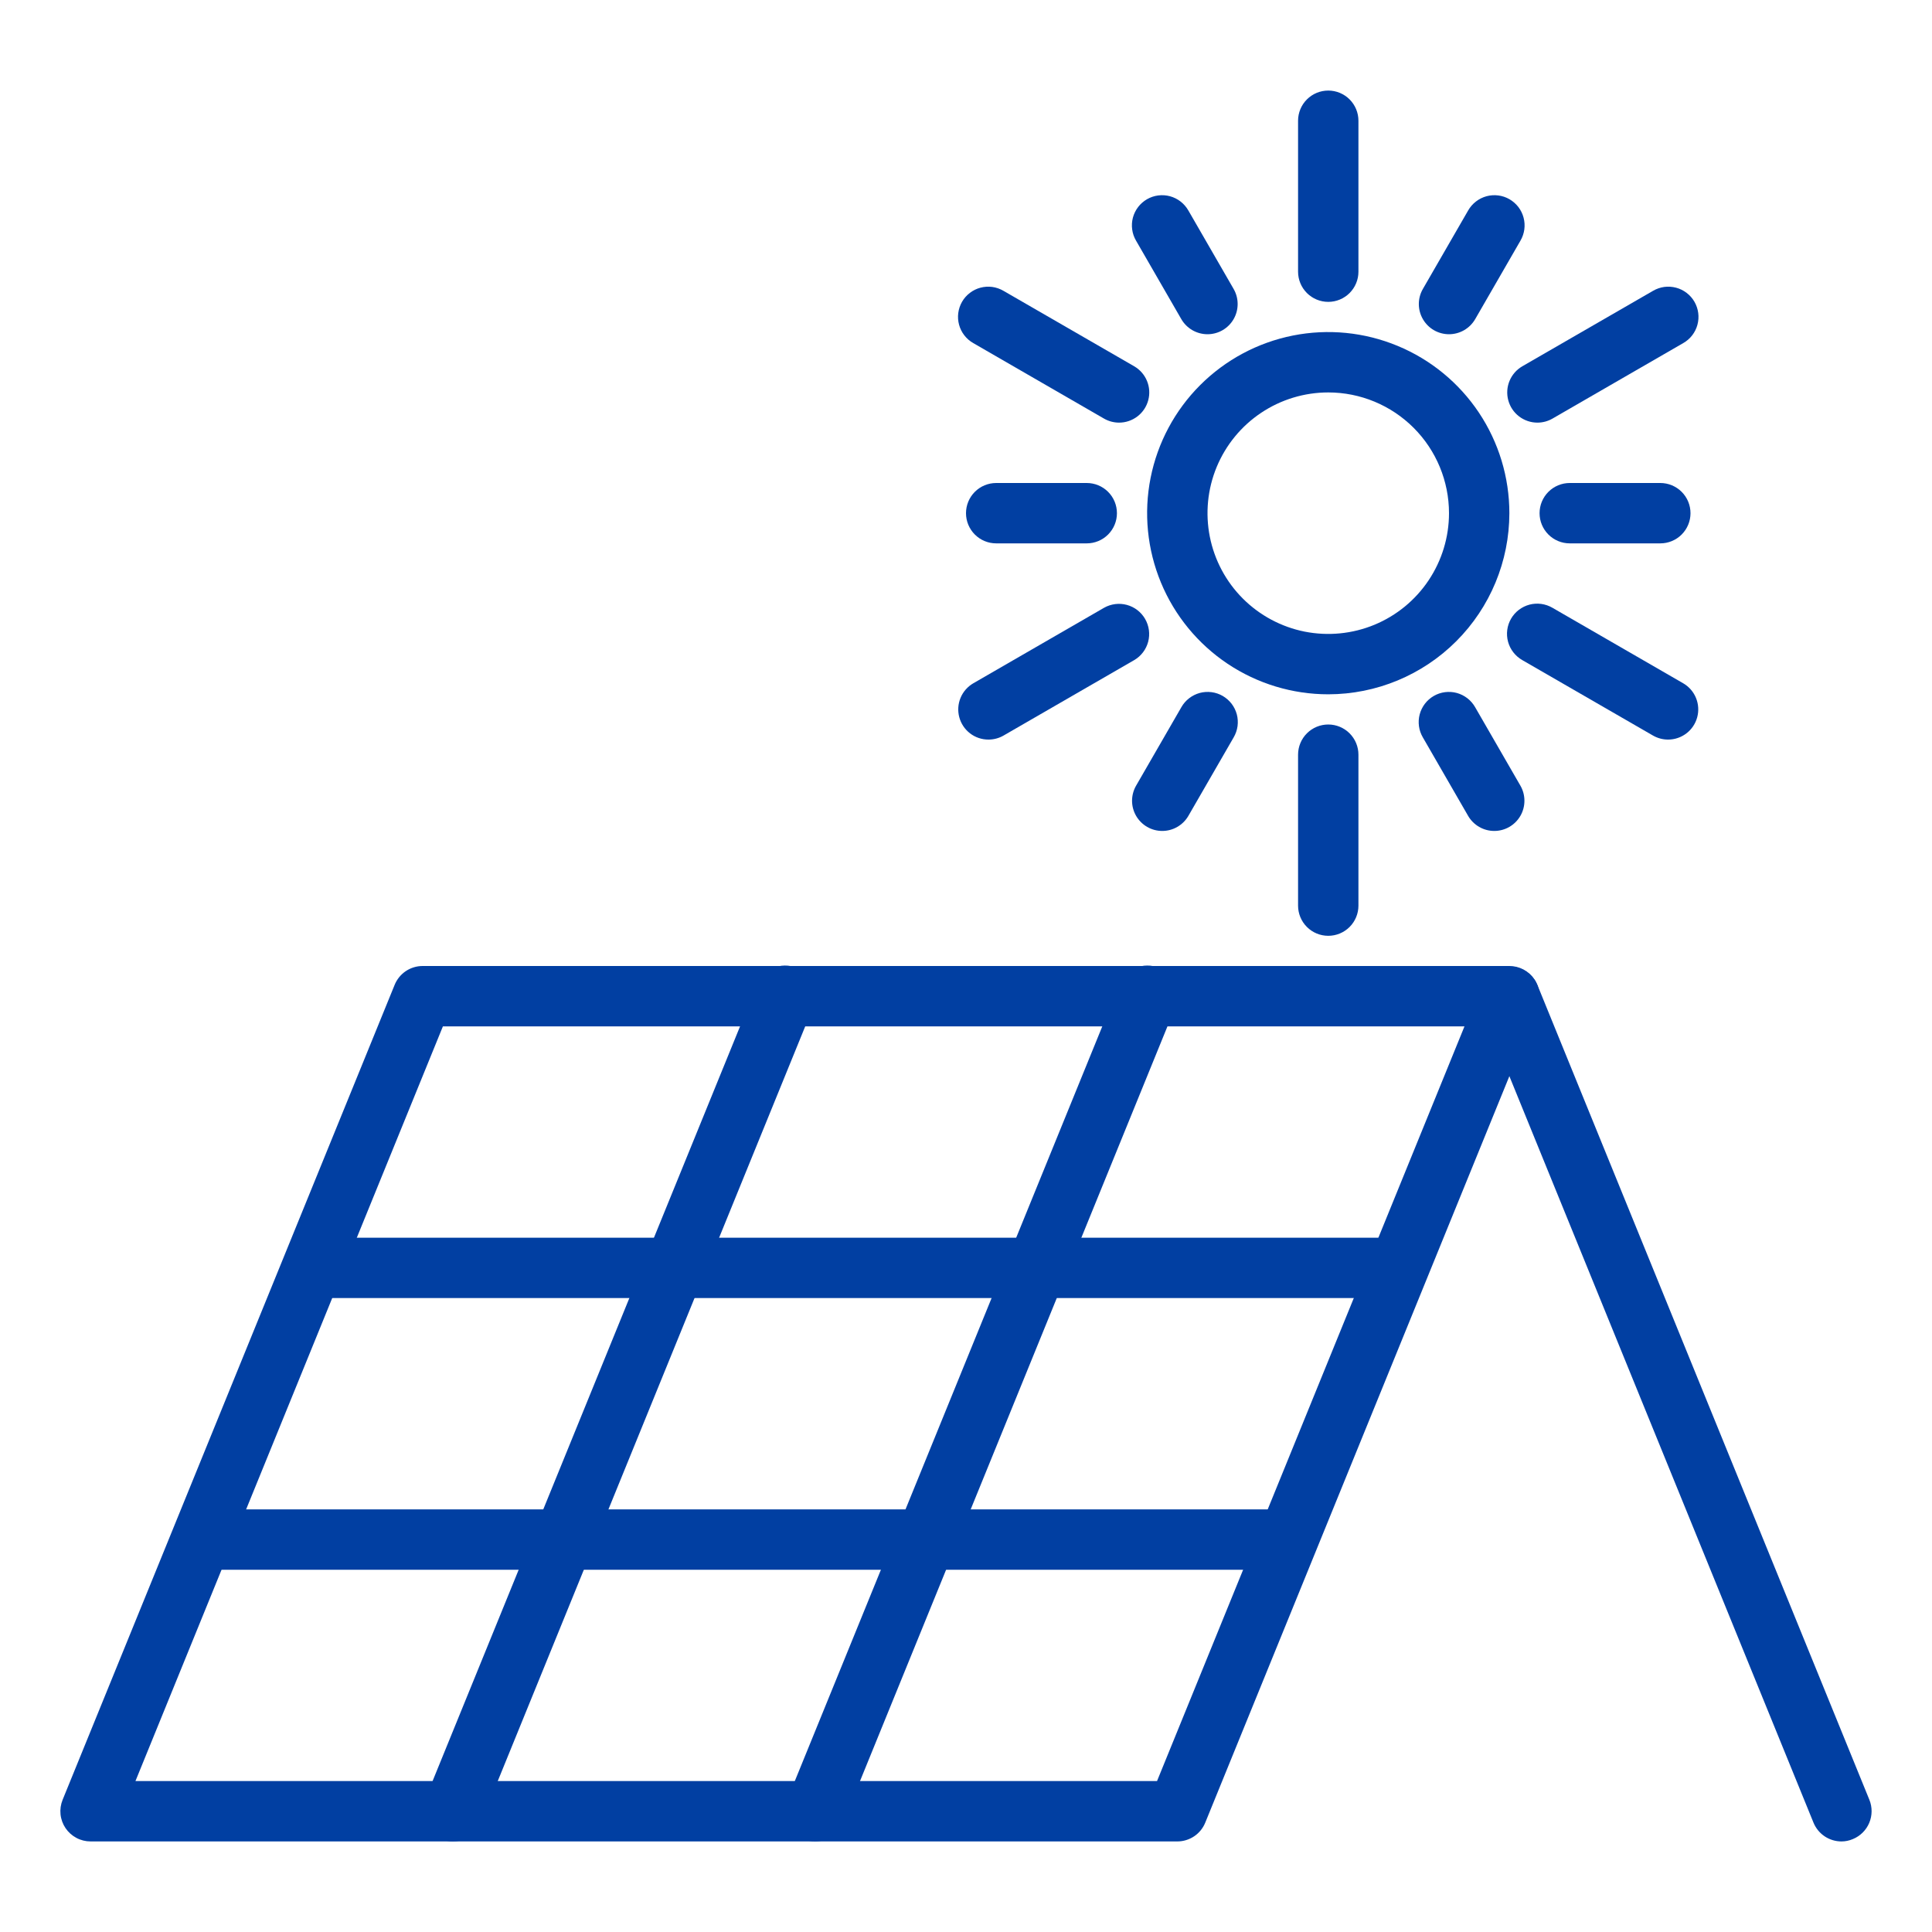
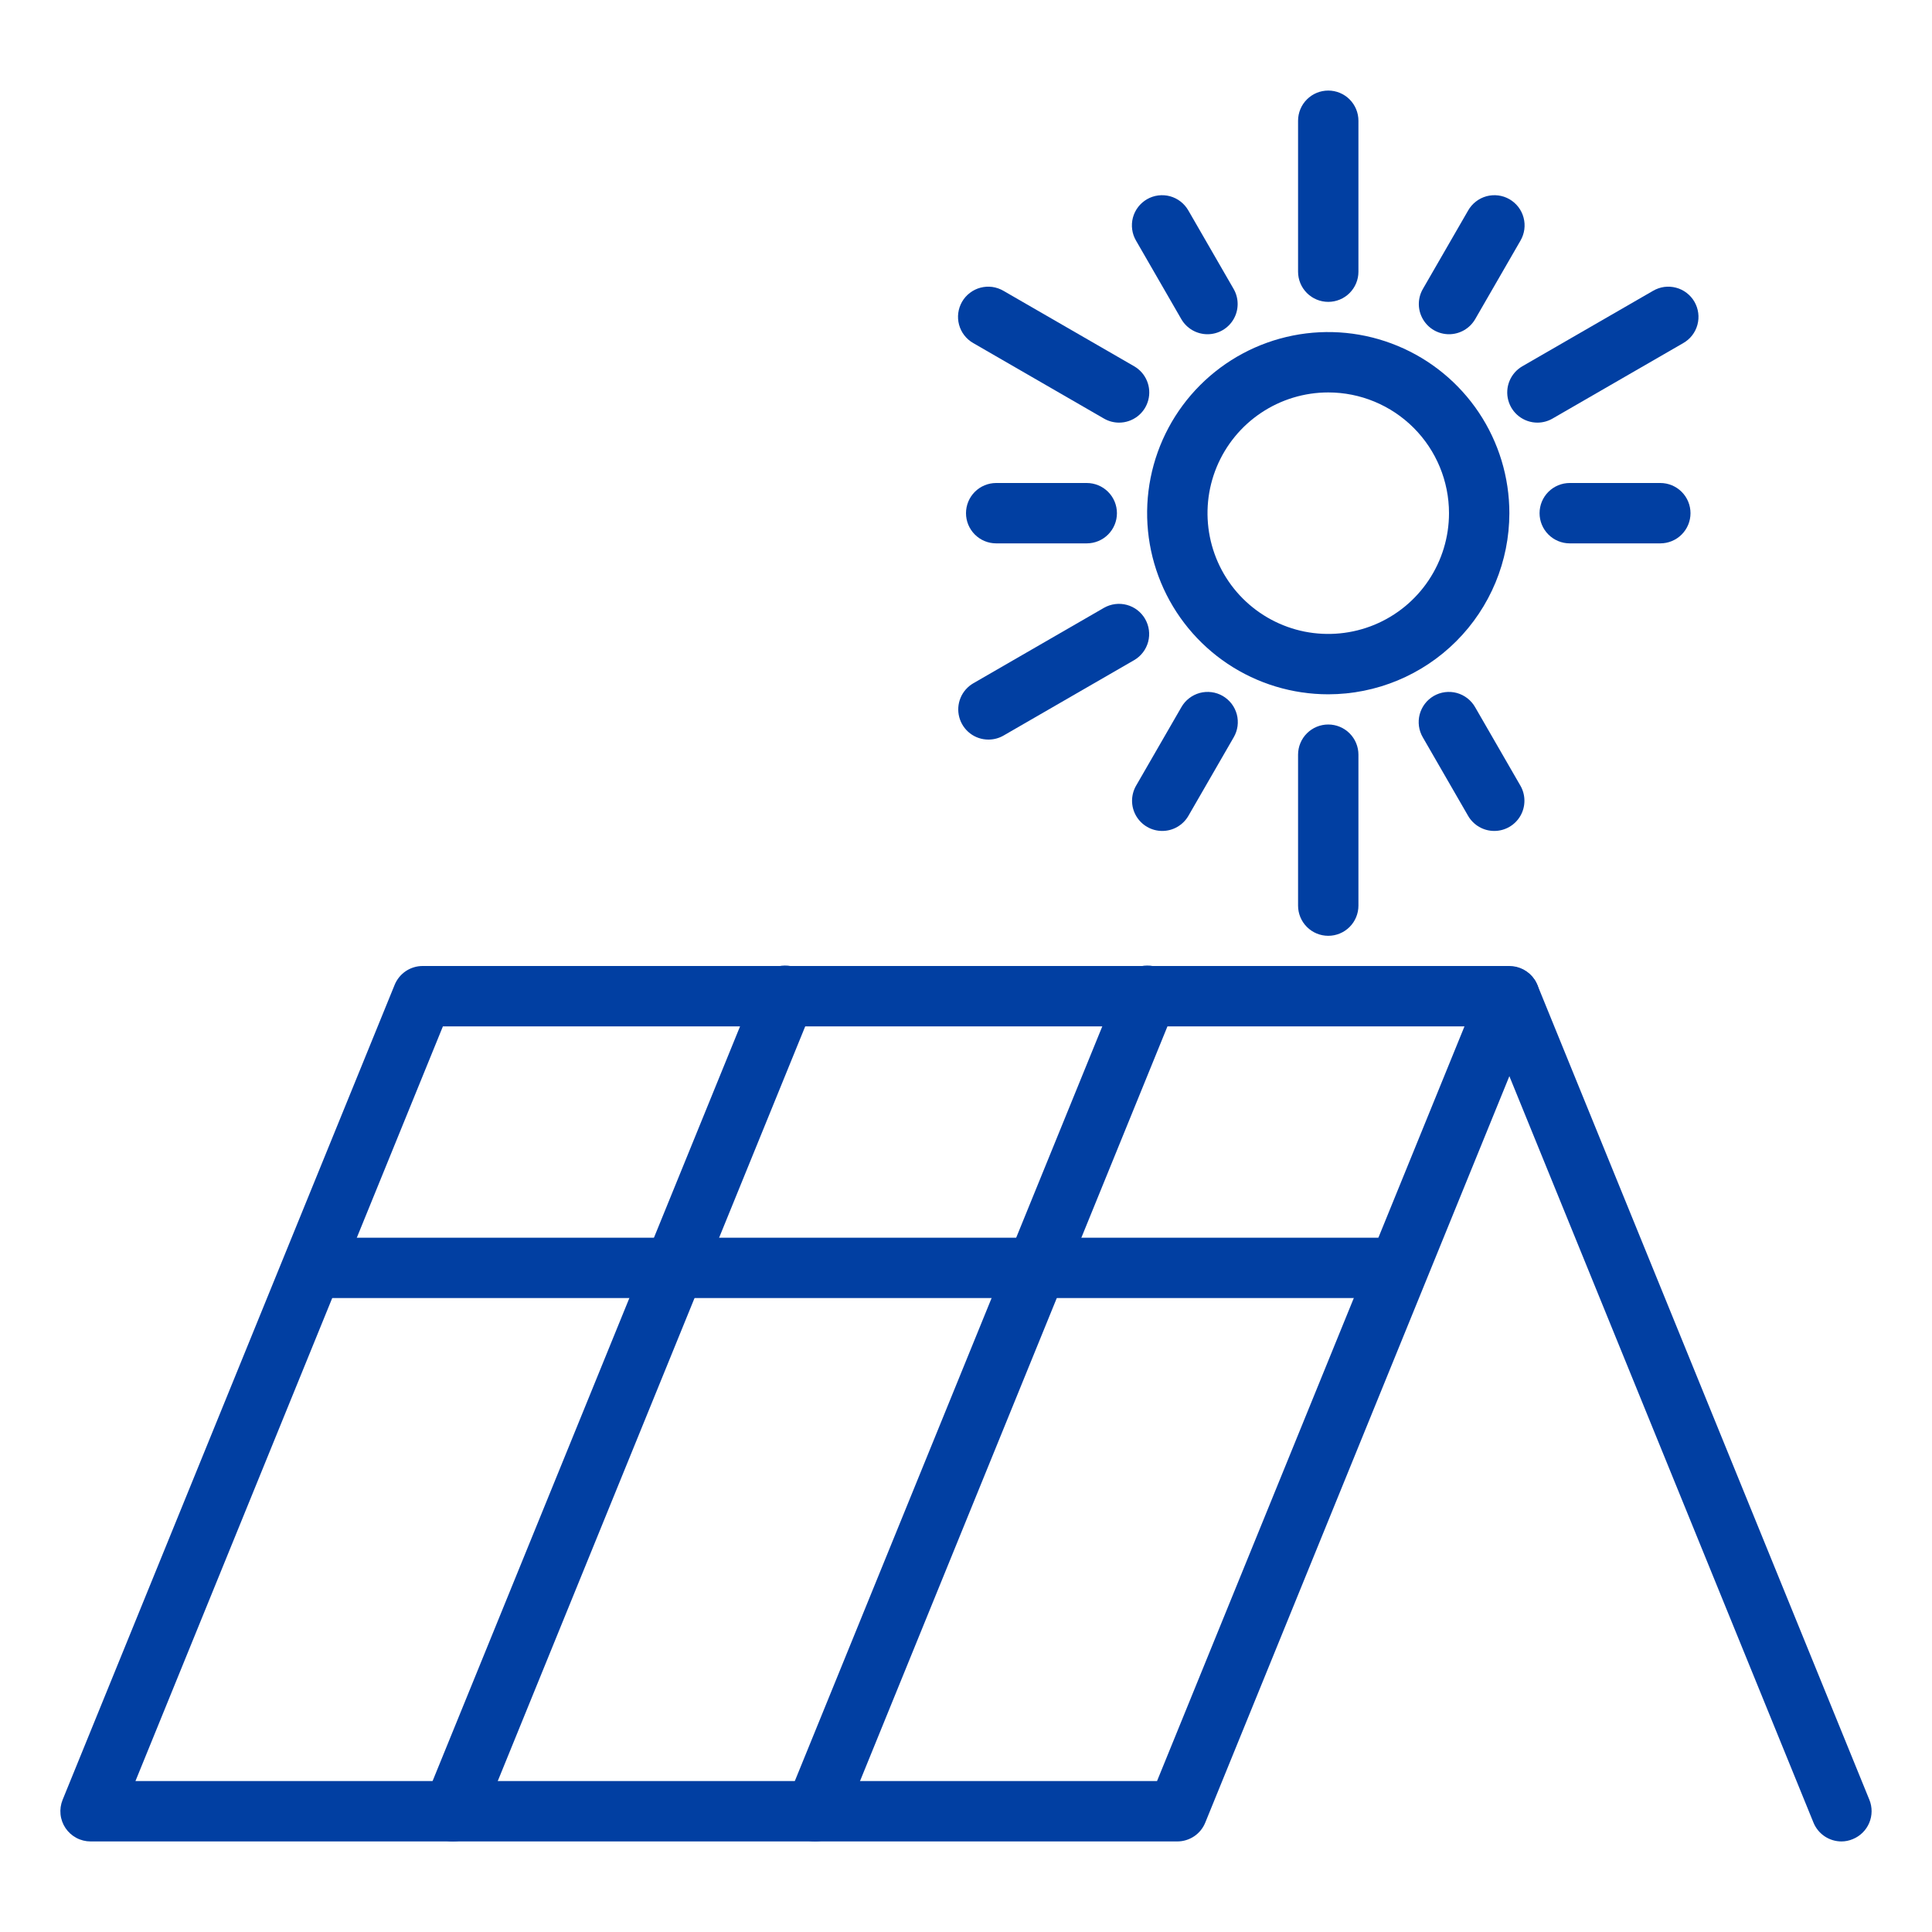
<svg xmlns="http://www.w3.org/2000/svg" width="73" height="73" viewBox="0 0 73 73" fill="none">
  <path d="M44.484 69.578H3.422C3.235 69.578 3.051 69.532 2.886 69.444C2.721 69.356 2.58 69.229 2.475 69.074C2.371 68.919 2.306 68.74 2.287 68.555C2.268 68.368 2.295 68.181 2.365 68.007L14.912 37.211C14.998 37.001 15.144 36.821 15.332 36.694C15.52 36.568 15.742 36.5 15.969 36.5H57.031C57.218 36.5 57.402 36.546 57.567 36.634C57.732 36.722 57.873 36.849 57.977 37.004C58.082 37.159 58.146 37.338 58.165 37.524C58.184 37.71 58.158 37.898 58.087 38.071L45.54 68.868C45.455 69.078 45.309 69.257 45.121 69.384C44.932 69.51 44.711 69.578 44.484 69.578ZM5.118 67.297H43.718L55.335 38.781H16.735L5.118 67.297Z" fill="#013FA2" />
  <path d="M69.578 69.578C69.352 69.578 69.13 69.51 68.942 69.384C68.754 69.257 68.608 69.078 68.522 68.868L55.975 38.071C55.868 37.792 55.875 37.482 55.993 37.208C56.112 36.934 56.333 36.718 56.61 36.605C56.886 36.493 57.196 36.493 57.472 36.606C57.749 36.719 57.97 36.936 58.088 37.211L70.635 68.007C70.748 68.287 70.745 68.6 70.628 68.878C70.51 69.156 70.288 69.376 70.008 69.49C69.872 69.548 69.726 69.578 69.578 69.578Z" fill="#013FA2" />
  <path d="M52.469 49.047H12.547C12.244 49.047 11.954 48.927 11.74 48.713C11.526 48.499 11.406 48.209 11.406 47.906C11.406 47.604 11.526 47.314 11.74 47.1C11.954 46.886 12.244 46.766 12.547 46.766H52.469C52.771 46.766 53.061 46.886 53.275 47.1C53.489 47.314 53.609 47.604 53.609 47.906C53.609 48.209 53.489 48.499 53.275 48.713C53.061 48.927 52.771 49.047 52.469 49.047Z" fill="#013FA2" />
-   <path d="M47.906 59.312H7.984C7.682 59.312 7.392 59.192 7.178 58.978C6.964 58.764 6.844 58.474 6.844 58.172C6.844 57.869 6.964 57.579 7.178 57.365C7.392 57.151 7.682 57.031 7.984 57.031H47.906C48.209 57.031 48.499 57.151 48.713 57.365C48.927 57.579 49.047 57.869 49.047 58.172C49.047 58.474 48.927 58.764 48.713 58.978C48.499 59.192 48.209 59.312 47.906 59.312Z" fill="#013FA2" />
  <path d="M30.797 69.578C30.65 69.579 30.504 69.55 30.367 69.494C30.088 69.38 29.865 69.159 29.748 68.882C29.631 68.604 29.628 68.291 29.741 68.011L42.288 37.214C42.342 37.072 42.425 36.943 42.529 36.834C42.635 36.724 42.76 36.637 42.9 36.576C43.039 36.516 43.188 36.484 43.34 36.483C43.492 36.481 43.642 36.509 43.783 36.567C43.923 36.624 44.051 36.709 44.158 36.816C44.266 36.923 44.351 37.05 44.408 37.191C44.466 37.331 44.495 37.481 44.493 37.633C44.492 37.785 44.46 37.935 44.4 38.074L31.854 68.871C31.767 69.08 31.621 69.259 31.433 69.385C31.245 69.511 31.024 69.578 30.797 69.578Z" fill="#013FA2" />
  <path d="M17.11 69.578C16.962 69.579 16.816 69.55 16.68 69.494C16.401 69.38 16.178 69.159 16.061 68.882C15.943 68.604 15.941 68.291 16.054 68.011L28.601 37.214C28.655 37.072 28.737 36.943 28.842 36.834C28.947 36.724 29.073 36.637 29.212 36.576C29.351 36.516 29.501 36.484 29.653 36.483C29.804 36.481 29.955 36.509 30.095 36.567C30.236 36.624 30.363 36.709 30.471 36.816C30.578 36.923 30.663 37.05 30.721 37.191C30.778 37.331 30.807 37.481 30.806 37.633C30.805 37.785 30.773 37.935 30.713 38.074L18.166 68.871C18.08 69.08 17.934 69.259 17.746 69.385C17.558 69.511 17.336 69.578 17.11 69.578Z" fill="#013FA2" />
  <path d="M50.188 26.234C48.834 26.234 47.511 25.833 46.385 25.081C45.26 24.329 44.383 23.26 43.865 22.01C43.347 20.759 43.211 19.383 43.475 18.055C43.739 16.728 44.391 15.508 45.348 14.551C46.305 13.594 47.525 12.942 48.852 12.678C50.18 12.414 51.556 12.55 52.806 13.068C54.057 13.586 55.126 14.463 55.878 15.588C56.63 16.714 57.031 18.037 57.031 19.391C57.029 21.205 56.308 22.945 55.025 24.228C53.742 25.511 52.002 26.233 50.188 26.234ZM50.188 14.828C49.285 14.828 48.403 15.096 47.653 15.597C46.902 16.098 46.318 16.811 45.972 17.645C45.627 18.478 45.537 19.396 45.713 20.281C45.889 21.166 46.323 21.979 46.961 22.617C47.599 23.255 48.412 23.689 49.297 23.866C50.182 24.041 51.1 23.951 51.934 23.606C52.767 23.261 53.48 22.676 53.981 21.925C54.482 21.175 54.75 20.293 54.75 19.391C54.75 18.181 54.269 17.02 53.414 16.165C52.558 15.309 51.398 14.828 50.188 14.828Z" fill="#013FA2" />
  <path d="M50.188 11.406C49.885 11.406 49.595 11.286 49.381 11.072C49.167 10.858 49.047 10.568 49.047 10.266V4.562C49.047 4.26 49.167 3.97 49.381 3.756C49.595 3.542 49.885 3.422 50.188 3.422C50.49 3.422 50.78 3.542 50.994 3.756C51.208 3.97 51.328 4.26 51.328 4.562V10.266C51.328 10.568 51.208 10.858 50.994 11.072C50.78 11.286 50.49 11.406 50.188 11.406Z" fill="#013FA2" />
  <path d="M45.625 12.629C45.425 12.629 45.228 12.576 45.054 12.476C44.88 12.376 44.736 12.232 44.636 12.059L42.925 9.093C42.849 8.963 42.799 8.82 42.779 8.671C42.759 8.522 42.768 8.37 42.806 8.225C42.845 8.079 42.912 7.943 43.003 7.823C43.094 7.704 43.209 7.604 43.339 7.528C43.469 7.453 43.613 7.404 43.762 7.385C43.911 7.366 44.063 7.376 44.208 7.415C44.353 7.455 44.489 7.522 44.608 7.615C44.727 7.707 44.826 7.822 44.901 7.952L46.612 10.918C46.712 11.091 46.764 11.288 46.764 11.488C46.764 11.688 46.712 11.885 46.612 12.058C46.512 12.232 46.368 12.376 46.195 12.476C46.022 12.576 45.825 12.629 45.625 12.629Z" fill="#013FA2" />
  <path d="M42.284 15.969C42.084 15.969 41.887 15.916 41.714 15.816L36.775 12.964C36.644 12.89 36.53 12.79 36.437 12.671C36.345 12.553 36.278 12.417 36.238 12.271C36.199 12.126 36.188 11.975 36.208 11.826C36.227 11.677 36.276 11.533 36.351 11.402C36.426 11.272 36.526 11.158 36.646 11.067C36.766 10.975 36.902 10.908 37.047 10.87C37.193 10.832 37.344 10.822 37.493 10.842C37.642 10.863 37.786 10.913 37.916 10.989L42.855 13.84C43.072 13.966 43.242 14.16 43.338 14.392C43.434 14.623 43.451 14.881 43.386 15.123C43.321 15.366 43.178 15.58 42.979 15.733C42.779 15.886 42.535 15.969 42.284 15.969Z" fill="#013FA2" />
  <path d="M41.062 20.531H37.641C37.338 20.531 37.048 20.411 36.834 20.197C36.62 19.983 36.5 19.693 36.5 19.391C36.5 19.088 36.62 18.798 36.834 18.584C37.048 18.37 37.338 18.25 37.641 18.25H41.062C41.365 18.25 41.655 18.37 41.869 18.584C42.083 18.798 42.203 19.088 42.203 19.391C42.203 19.693 42.083 19.983 41.869 20.197C41.655 20.411 41.365 20.531 41.062 20.531Z" fill="#013FA2" />
  <path d="M37.348 27.945C37.096 27.945 36.852 27.863 36.653 27.71C36.454 27.557 36.311 27.343 36.246 27.1C36.181 26.858 36.198 26.6 36.294 26.368C36.39 26.136 36.56 25.943 36.777 25.817L41.716 22.965C41.978 22.817 42.288 22.777 42.579 22.856C42.87 22.935 43.117 23.126 43.268 23.387C43.418 23.648 43.46 23.957 43.383 24.249C43.306 24.54 43.117 24.789 42.857 24.941L37.918 27.793C37.745 27.893 37.548 27.945 37.348 27.945Z" fill="#013FA2" />
  <path d="M43.914 31.397C43.714 31.397 43.517 31.344 43.344 31.244C43.171 31.143 43.027 31 42.927 30.826C42.827 30.653 42.774 30.456 42.774 30.256C42.775 30.056 42.827 29.859 42.927 29.686L44.638 26.72C44.712 26.59 44.812 26.475 44.931 26.383C45.05 26.291 45.186 26.223 45.331 26.183C45.476 26.144 45.628 26.134 45.777 26.153C45.926 26.172 46.07 26.221 46.2 26.296C46.33 26.372 46.444 26.472 46.536 26.591C46.627 26.711 46.694 26.847 46.733 26.993C46.771 27.138 46.78 27.29 46.76 27.439C46.739 27.588 46.69 27.731 46.614 27.861L44.903 30.827C44.803 31 44.658 31.144 44.485 31.244C44.311 31.345 44.114 31.397 43.914 31.397Z" fill="#013FA2" />
  <path d="M50.188 35.359C49.885 35.359 49.595 35.239 49.381 35.025C49.167 34.811 49.047 34.521 49.047 34.219V28.516C49.047 28.213 49.167 27.923 49.381 27.709C49.595 27.495 49.885 27.375 50.188 27.375C50.49 27.375 50.78 27.495 50.994 27.709C51.208 27.923 51.328 28.213 51.328 28.516V34.219C51.328 34.521 51.208 34.811 50.994 35.025C50.78 35.239 50.49 35.359 50.188 35.359Z" fill="#013FA2" />
  <path d="M56.461 31.397C56.261 31.397 56.064 31.345 55.89 31.244C55.716 31.144 55.572 31 55.472 30.827L53.761 27.861C53.685 27.731 53.635 27.588 53.615 27.439C53.595 27.29 53.604 27.138 53.642 26.993C53.681 26.847 53.748 26.711 53.839 26.591C53.93 26.472 54.044 26.372 54.175 26.296C54.305 26.221 54.449 26.172 54.598 26.153C54.747 26.134 54.899 26.144 55.044 26.183C55.189 26.223 55.325 26.291 55.444 26.383C55.563 26.475 55.662 26.59 55.737 26.72L57.448 29.686C57.548 29.859 57.6 30.056 57.6 30.256C57.6 30.456 57.548 30.653 57.448 30.826C57.348 31 57.204 31.143 57.031 31.244C56.858 31.344 56.661 31.397 56.461 31.397Z" fill="#013FA2" />
-   <path d="M63.028 27.945C62.827 27.945 62.631 27.892 62.457 27.792L57.518 24.941C57.388 24.866 57.273 24.767 57.181 24.648C57.088 24.529 57.021 24.393 56.981 24.248C56.942 24.103 56.931 23.951 56.951 23.802C56.97 23.653 57.019 23.509 57.094 23.379C57.169 23.249 57.27 23.134 57.389 23.043C57.509 22.952 57.645 22.885 57.791 22.846C57.936 22.808 58.087 22.799 58.237 22.819C58.386 22.84 58.529 22.889 58.659 22.965L63.598 25.817C63.815 25.942 63.985 26.136 64.081 26.368C64.177 26.6 64.194 26.857 64.129 27.1C64.064 27.342 63.921 27.557 63.722 27.709C63.523 27.862 63.279 27.945 63.028 27.945Z" fill="#013FA2" />
  <path d="M62.734 20.531H59.312C59.01 20.531 58.72 20.411 58.506 20.197C58.292 19.983 58.172 19.693 58.172 19.391C58.172 19.088 58.292 18.798 58.506 18.584C58.72 18.37 59.01 18.25 59.312 18.25H62.734C63.037 18.25 63.327 18.37 63.541 18.584C63.755 18.798 63.875 19.088 63.875 19.391C63.875 19.693 63.755 19.983 63.541 20.197C63.327 20.411 63.037 20.531 62.734 20.531Z" fill="#013FA2" />
  <path d="M58.091 15.969C57.84 15.969 57.596 15.886 57.396 15.733C57.197 15.58 57.054 15.366 56.989 15.123C56.924 14.881 56.941 14.623 57.037 14.392C57.133 14.16 57.303 13.966 57.52 13.84L62.459 10.989C62.589 10.913 62.733 10.863 62.882 10.842C63.031 10.822 63.182 10.832 63.328 10.87C63.473 10.908 63.61 10.975 63.729 11.067C63.849 11.158 63.949 11.272 64.024 11.402C64.099 11.533 64.148 11.677 64.167 11.826C64.187 11.975 64.176 12.126 64.137 12.271C64.098 12.417 64.03 12.553 63.938 12.671C63.846 12.79 63.731 12.89 63.6 12.964L58.661 15.816C58.488 15.916 58.291 15.969 58.091 15.969Z" fill="#013FA2" />
  <path d="M54.75 12.629C54.55 12.629 54.353 12.576 54.18 12.476C54.007 12.376 53.863 12.232 53.763 12.058C53.663 11.885 53.61 11.688 53.61 11.488C53.61 11.288 53.663 11.091 53.763 10.918L55.474 7.952C55.548 7.822 55.648 7.707 55.767 7.615C55.886 7.522 56.022 7.455 56.167 7.415C56.312 7.376 56.464 7.366 56.613 7.385C56.762 7.404 56.906 7.453 57.036 7.528C57.166 7.604 57.28 7.704 57.372 7.823C57.463 7.943 57.53 8.079 57.568 8.225C57.607 8.37 57.616 8.522 57.596 8.671C57.575 8.82 57.526 8.963 57.45 9.093L55.739 12.059C55.639 12.232 55.494 12.376 55.321 12.476C55.147 12.576 54.95 12.629 54.75 12.629Z" fill="#013FA2" />
</svg>